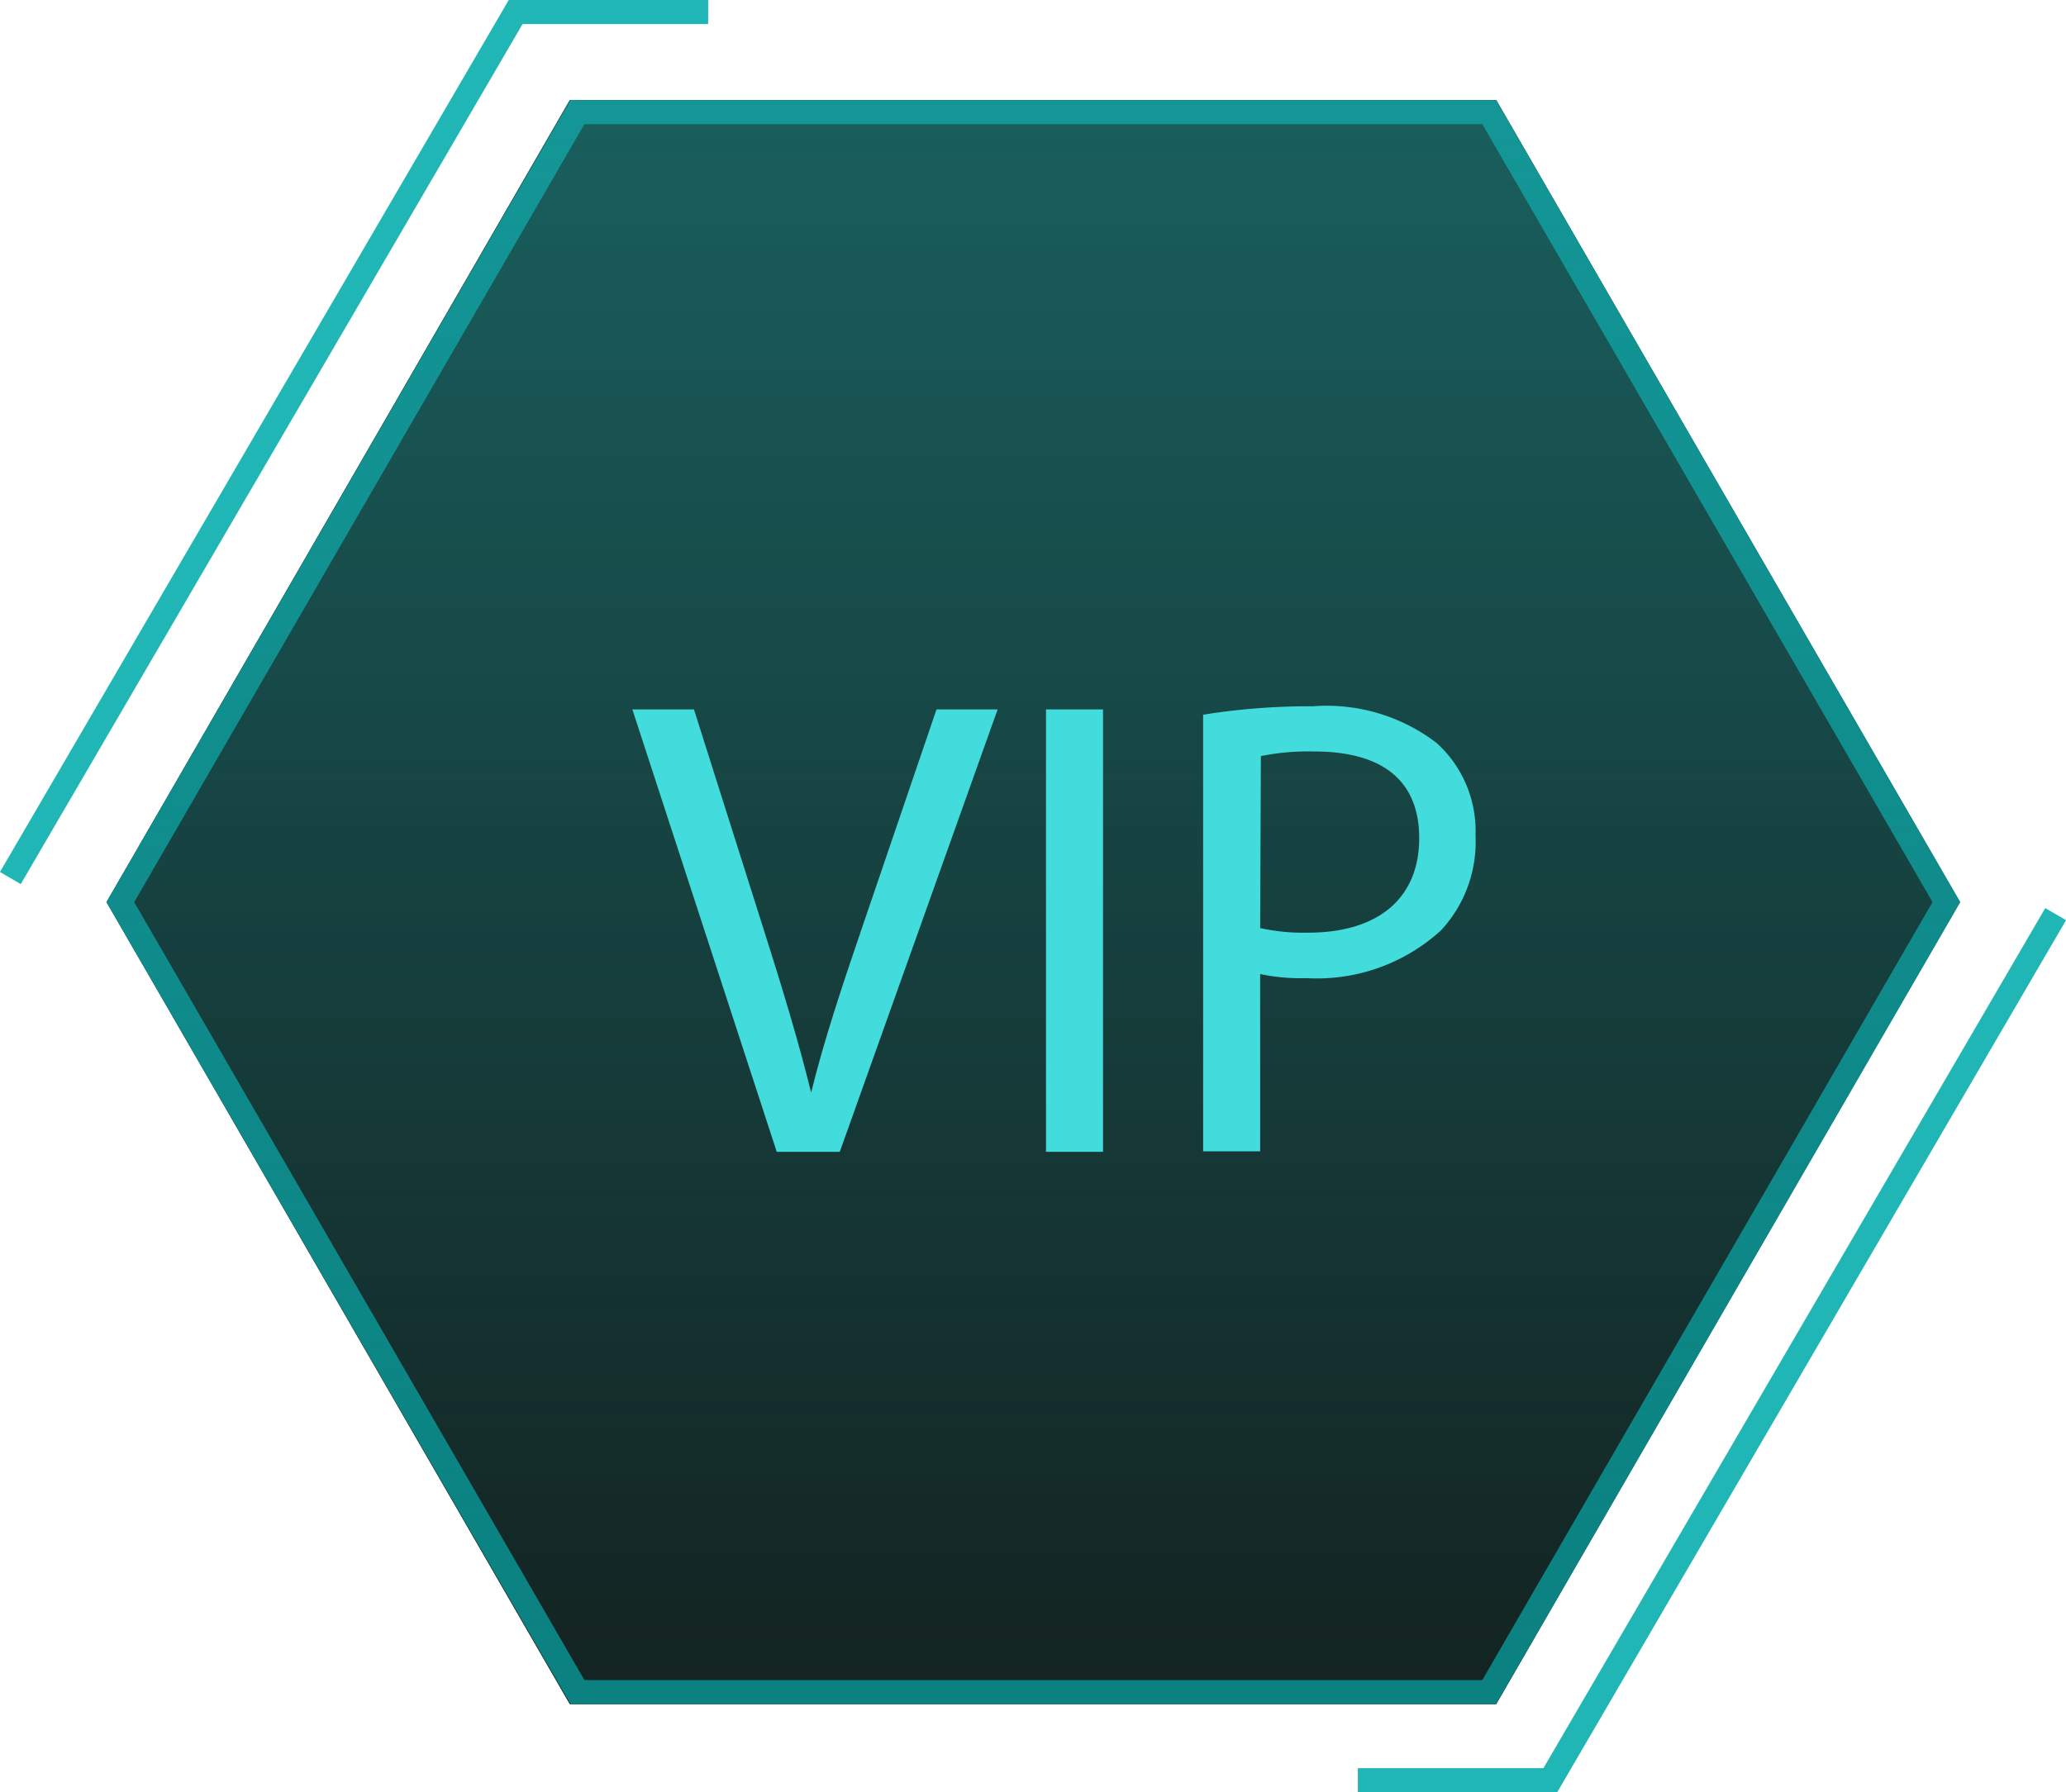
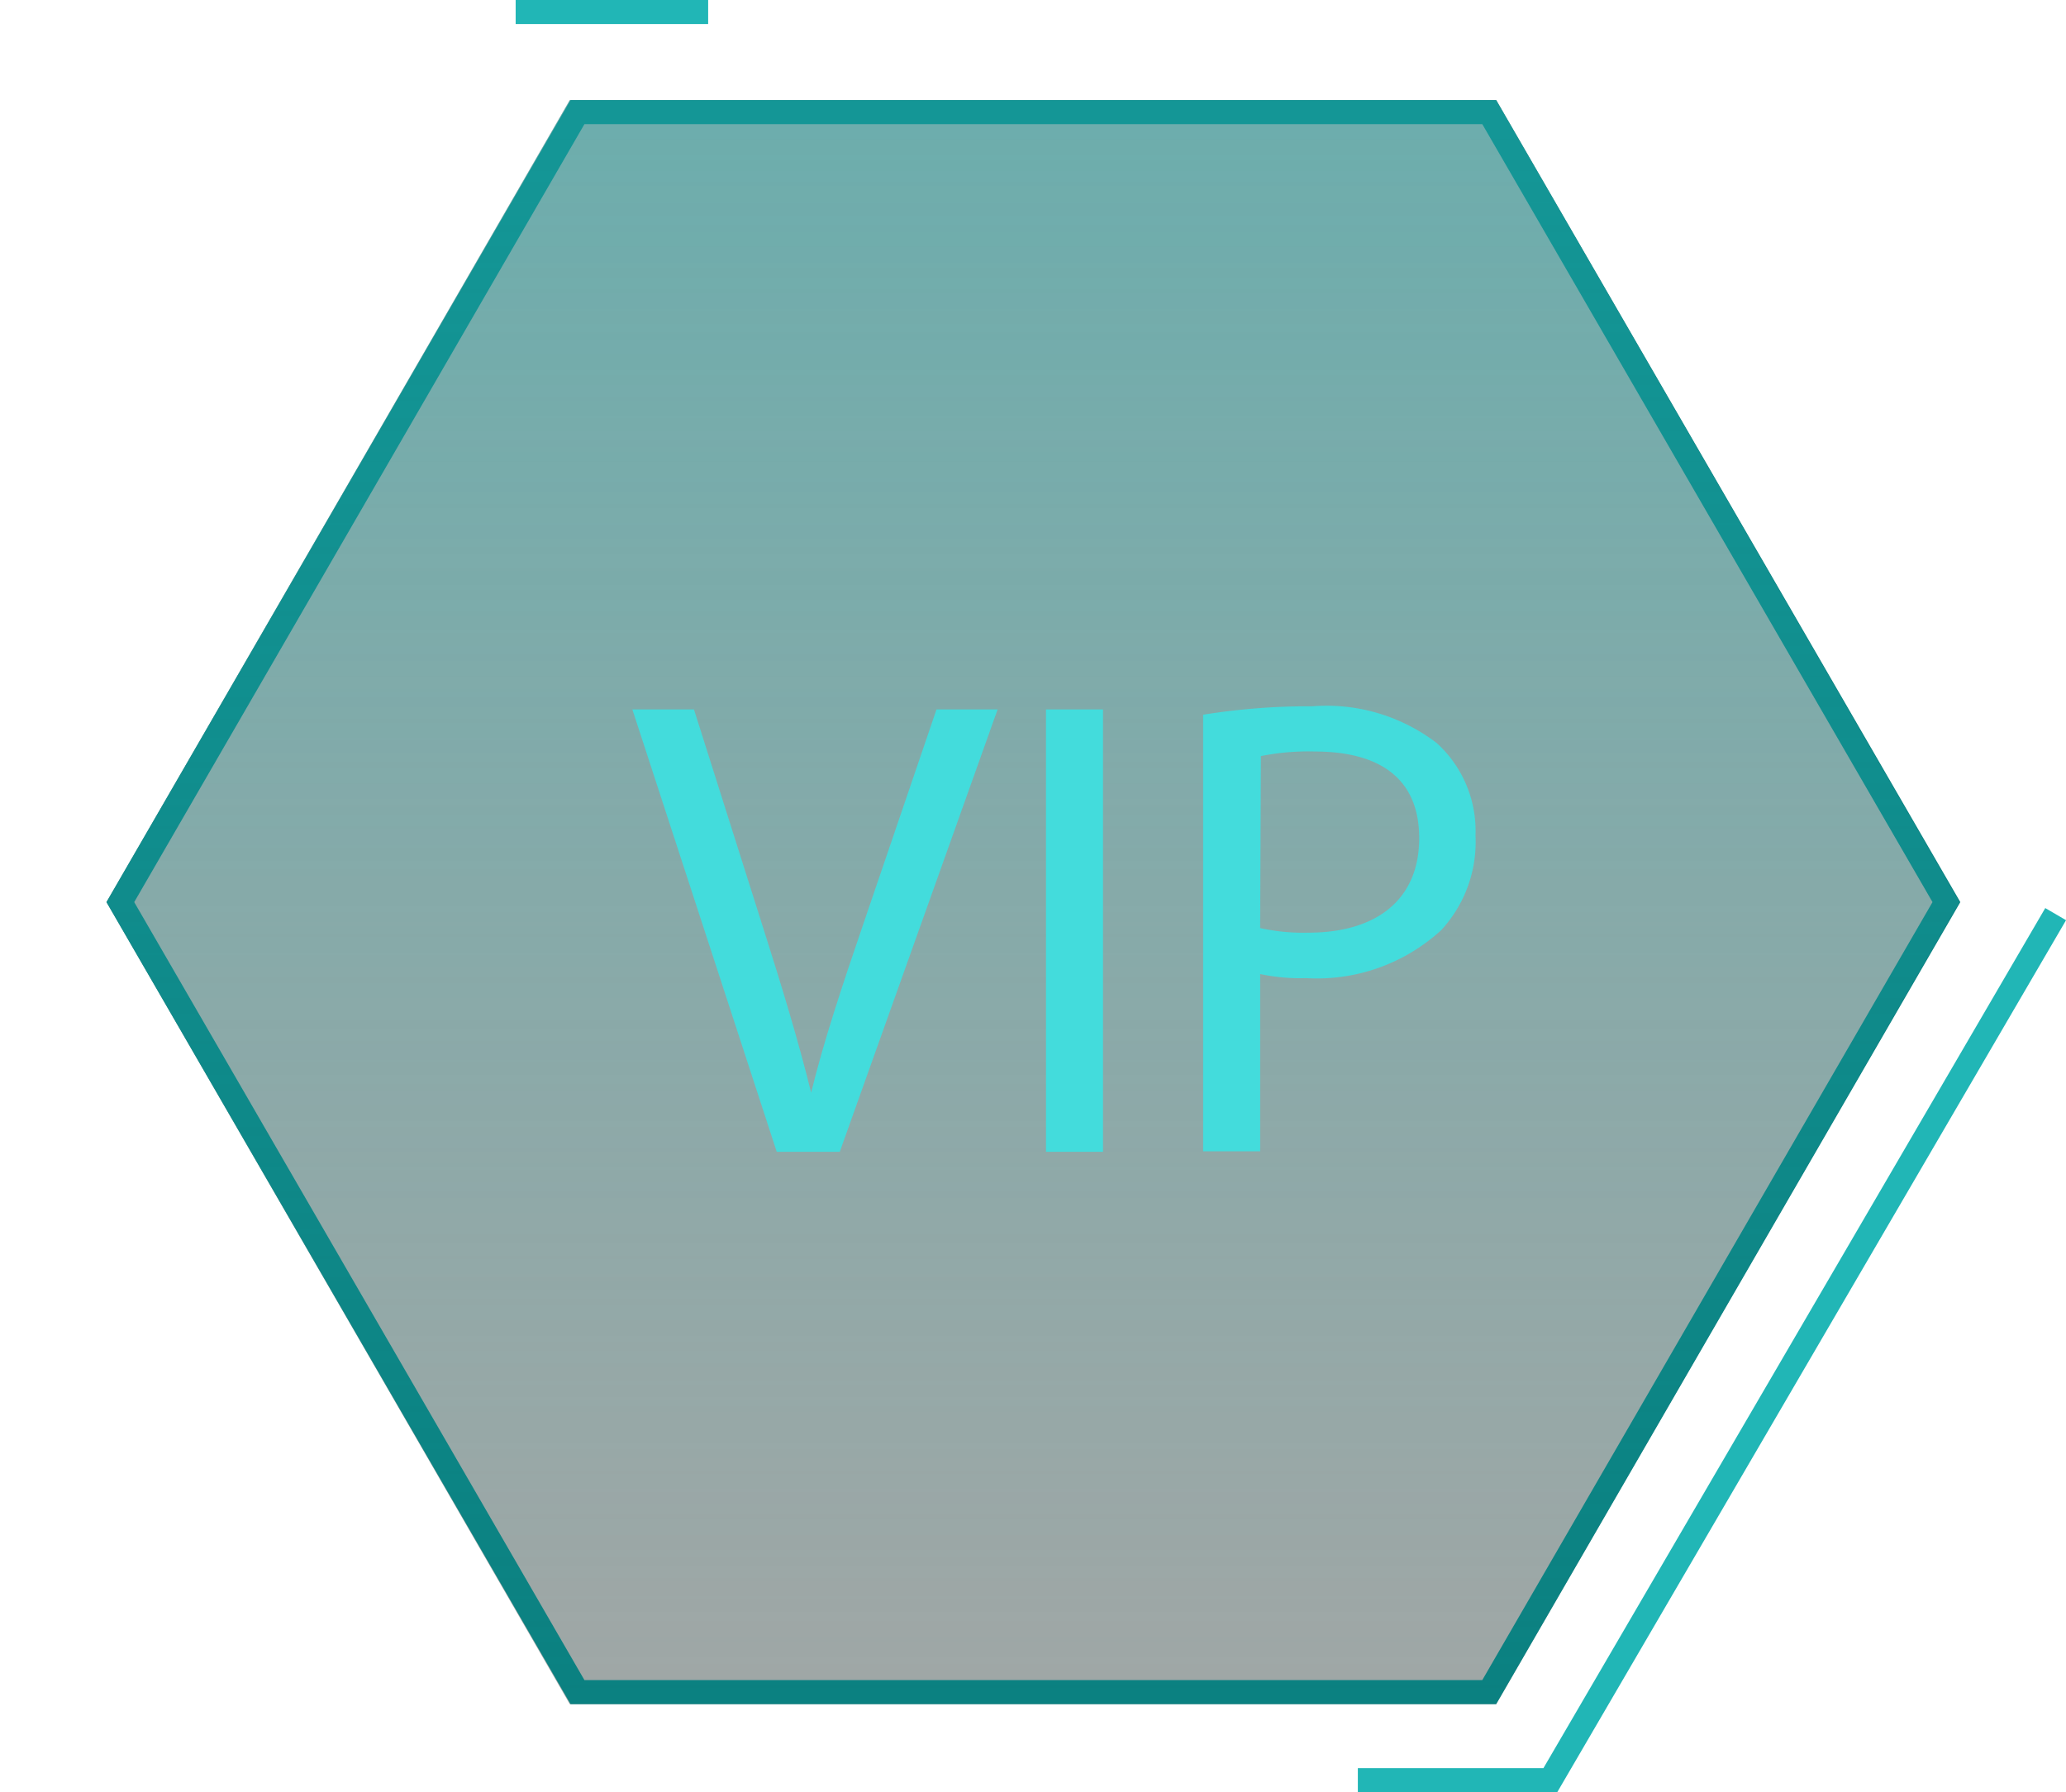
<svg xmlns="http://www.w3.org/2000/svg" viewBox="0 0 85.86 74.5">
  <defs>
    <style>.cls-1,.cls-4{fill:none;}.cls-1{stroke:#21b6b6;}.cls-2{fill:#142321;}.cls-3{fill:#132422;}.cls-3,.cls-5{isolation:isolate;opacity:0.4;}.cls-4{stroke:#0b8181;}.cls-5{fill:url(#Безымянный_градиент);}.cls-6{fill:#43dcdc;}</style>
    <linearGradient id="Безымянный_градиент" x1="42.93" y1="-298.56" x2="42.93" y2="-363.56" gradientTransform="matrix(1, 0, 0, -1, 0, -293.06)" gradientUnits="userSpaceOnUse">
      <stop offset="0" stop-color="#21b6b6" />
      <stop offset="1" stop-color="#21b6b6" stop-opacity="0" />
    </linearGradient>
  </defs>
  <g id="Слой_2" data-name="Слой 2">
    <g id="Слой_1-2" data-name="Слой 1">
-       <path class="cls-1" d="M29.43.5h-8l-21,36" />
+       <path class="cls-1" d="M29.43.5h-8" />
      <path class="cls-1" d="M56.43,74h8l21-36" />
-       <path class="cls-2" d="M81.43,37.5,62.18,70.84H23.68L4.43,37.5,23.68,4.16h38.5Z" />
      <path class="cls-3" d="M81.43,37.5,62.18,70.84H23.68L4.43,37.5,23.68,4.16h38.5Z" />
      <path class="cls-4" d="M61.89,4.66l19,32.84-19,32.84H24L5,37.5,24,4.66Z" />
      <path class="cls-5" d="M81.43,37.5,62.18,70.84H23.68L4.43,37.5,23.68,4.16h38.5Z" />
      <path class="cls-6" d="M32.28,47.88l-6-18.39h2.56l2.87,9.06c.79,2.48,1.47,4.72,2,6.87h0c.52-2.13,1.29-4.44,2.11-6.84l3.1-9.09h2.54L34.9,47.88Z" />
      <path class="cls-6" d="M45.84,29.49V47.88H43.47V29.49Z" />
      <path class="cls-6" d="M50,29.71a27.75,27.75,0,0,1,4.55-.35,7.52,7.52,0,0,1,5.16,1.53,4.93,4.93,0,0,1,1.61,3.84,5.41,5.41,0,0,1-1.42,3.93,7.64,7.64,0,0,1-5.62,2,8,8,0,0,1-1.91-.17v7.37H50Zm2.37,8.87a8.36,8.36,0,0,0,2,.19c2.86,0,4.61-1.39,4.61-3.93s-1.72-3.6-4.34-3.6a9.94,9.94,0,0,0-2.24.19Z" />
    </g>
  </g>
</svg>